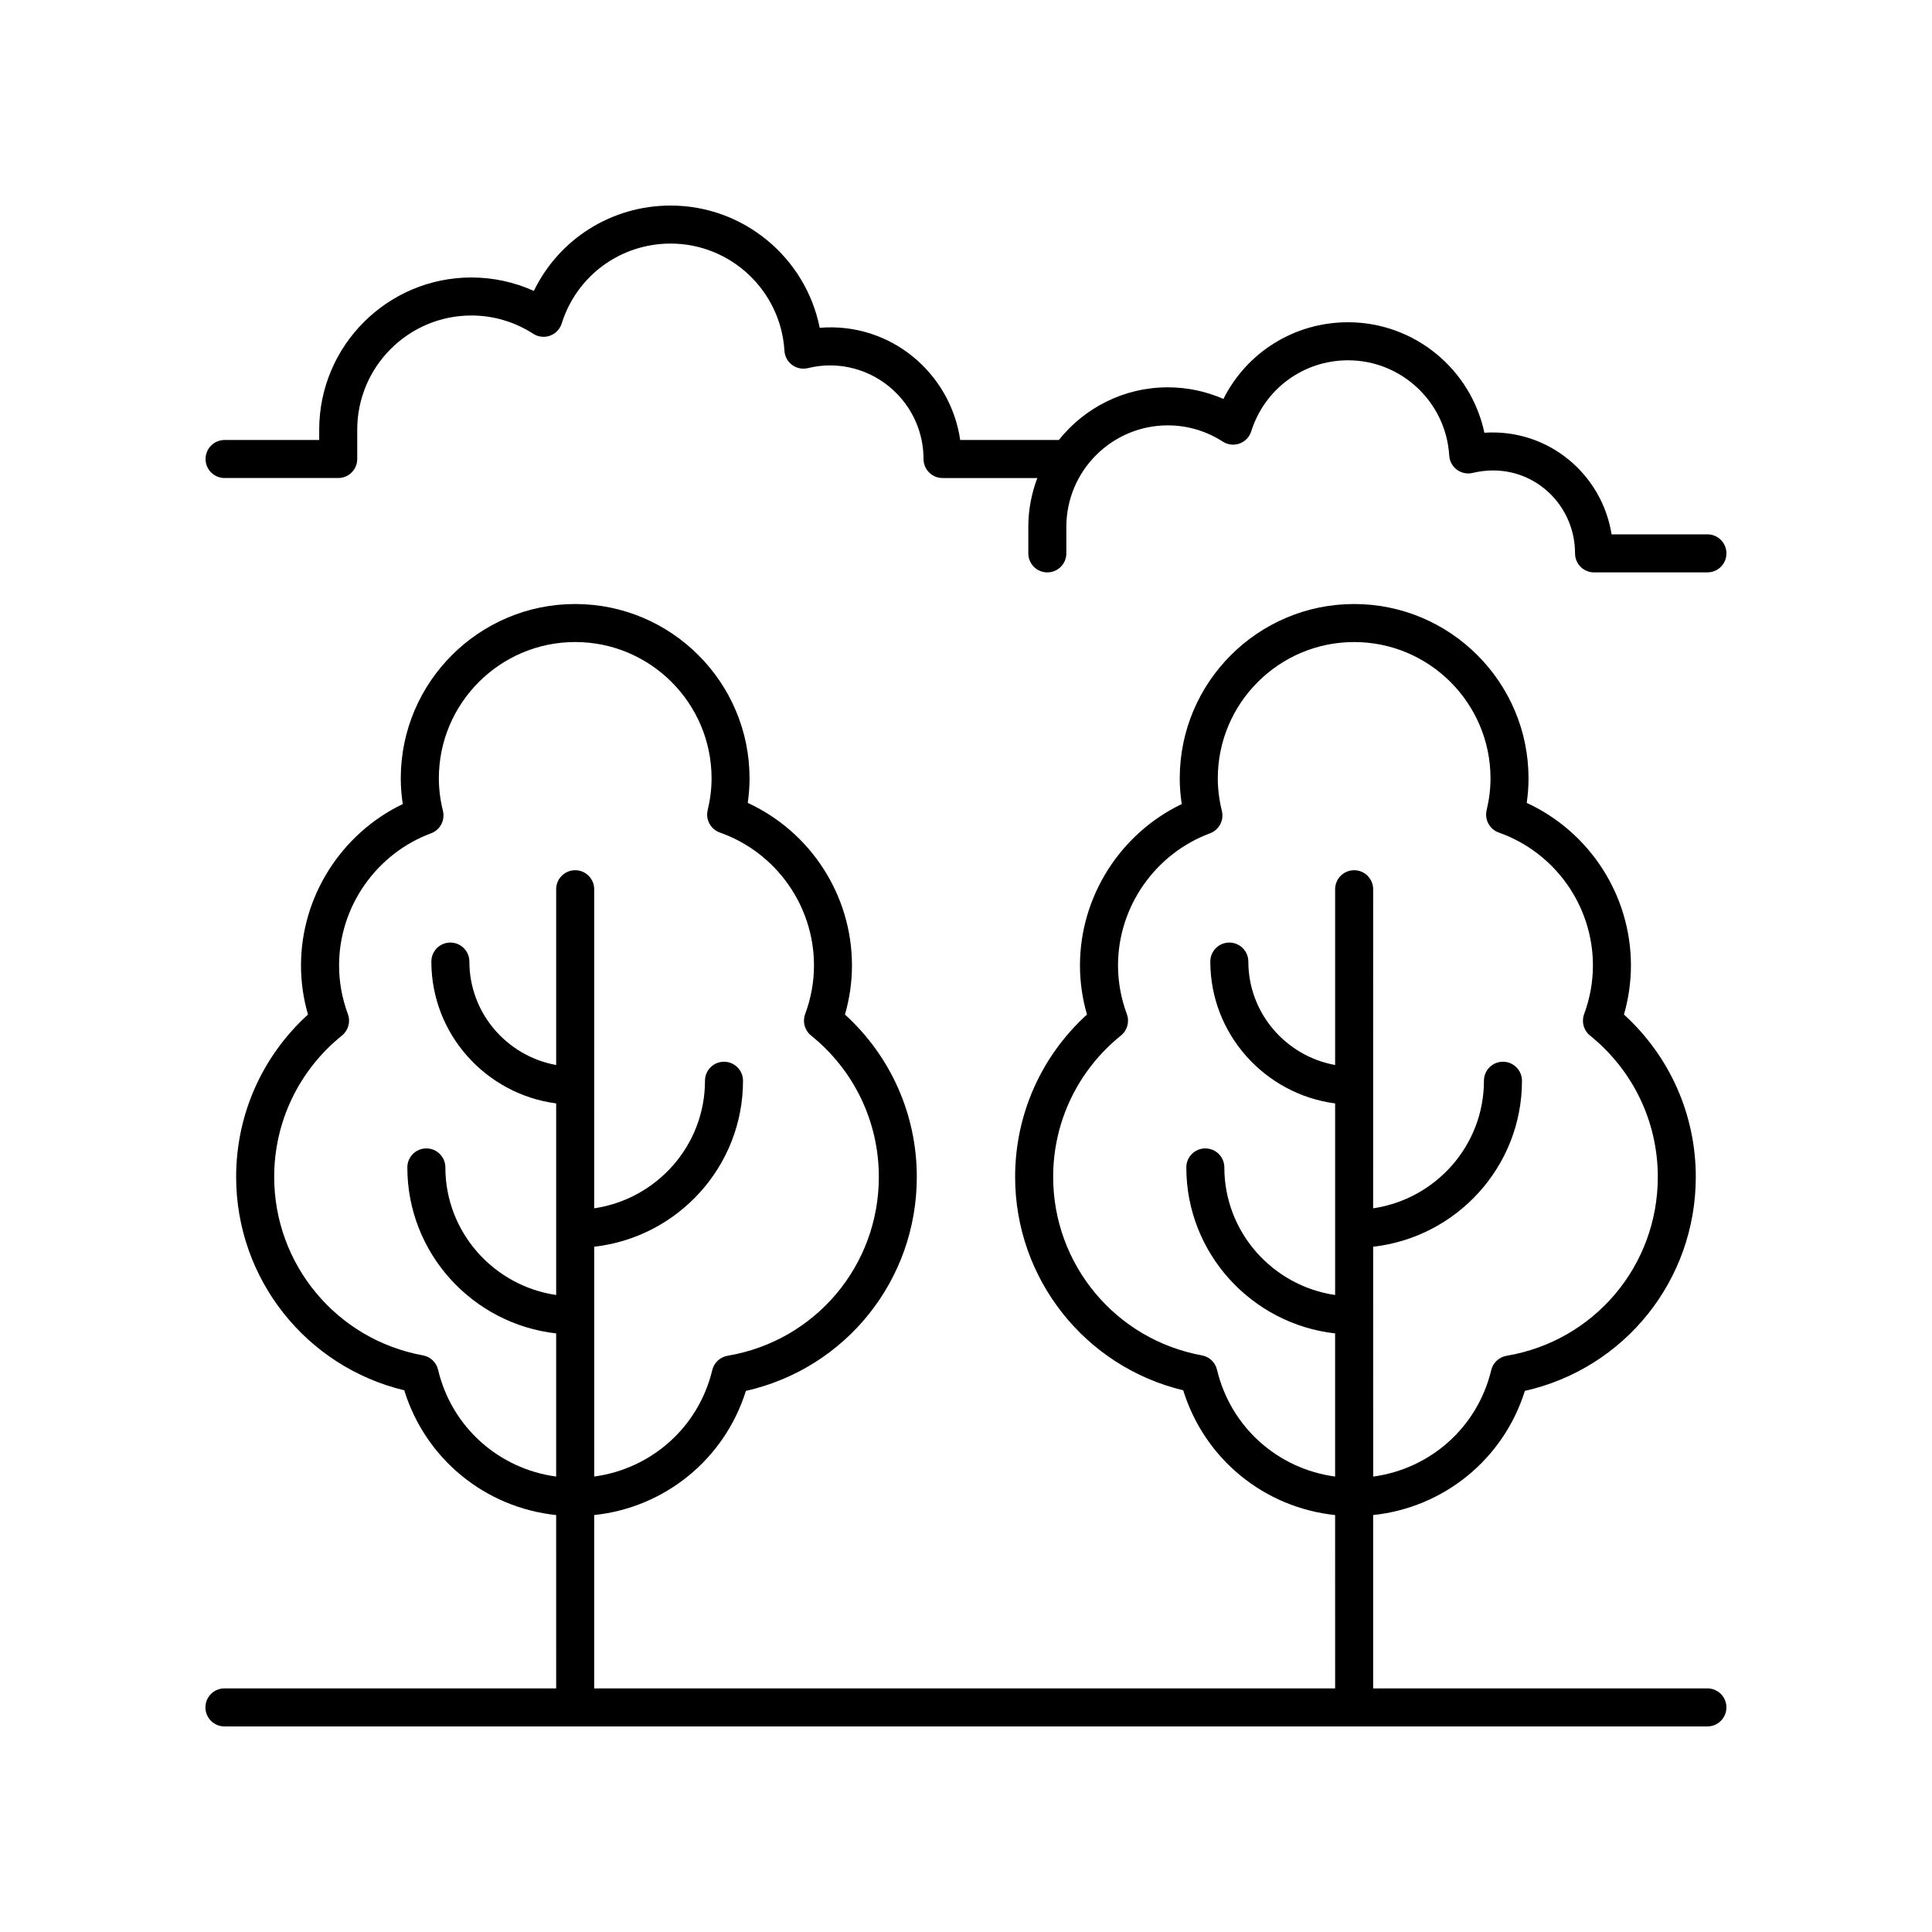
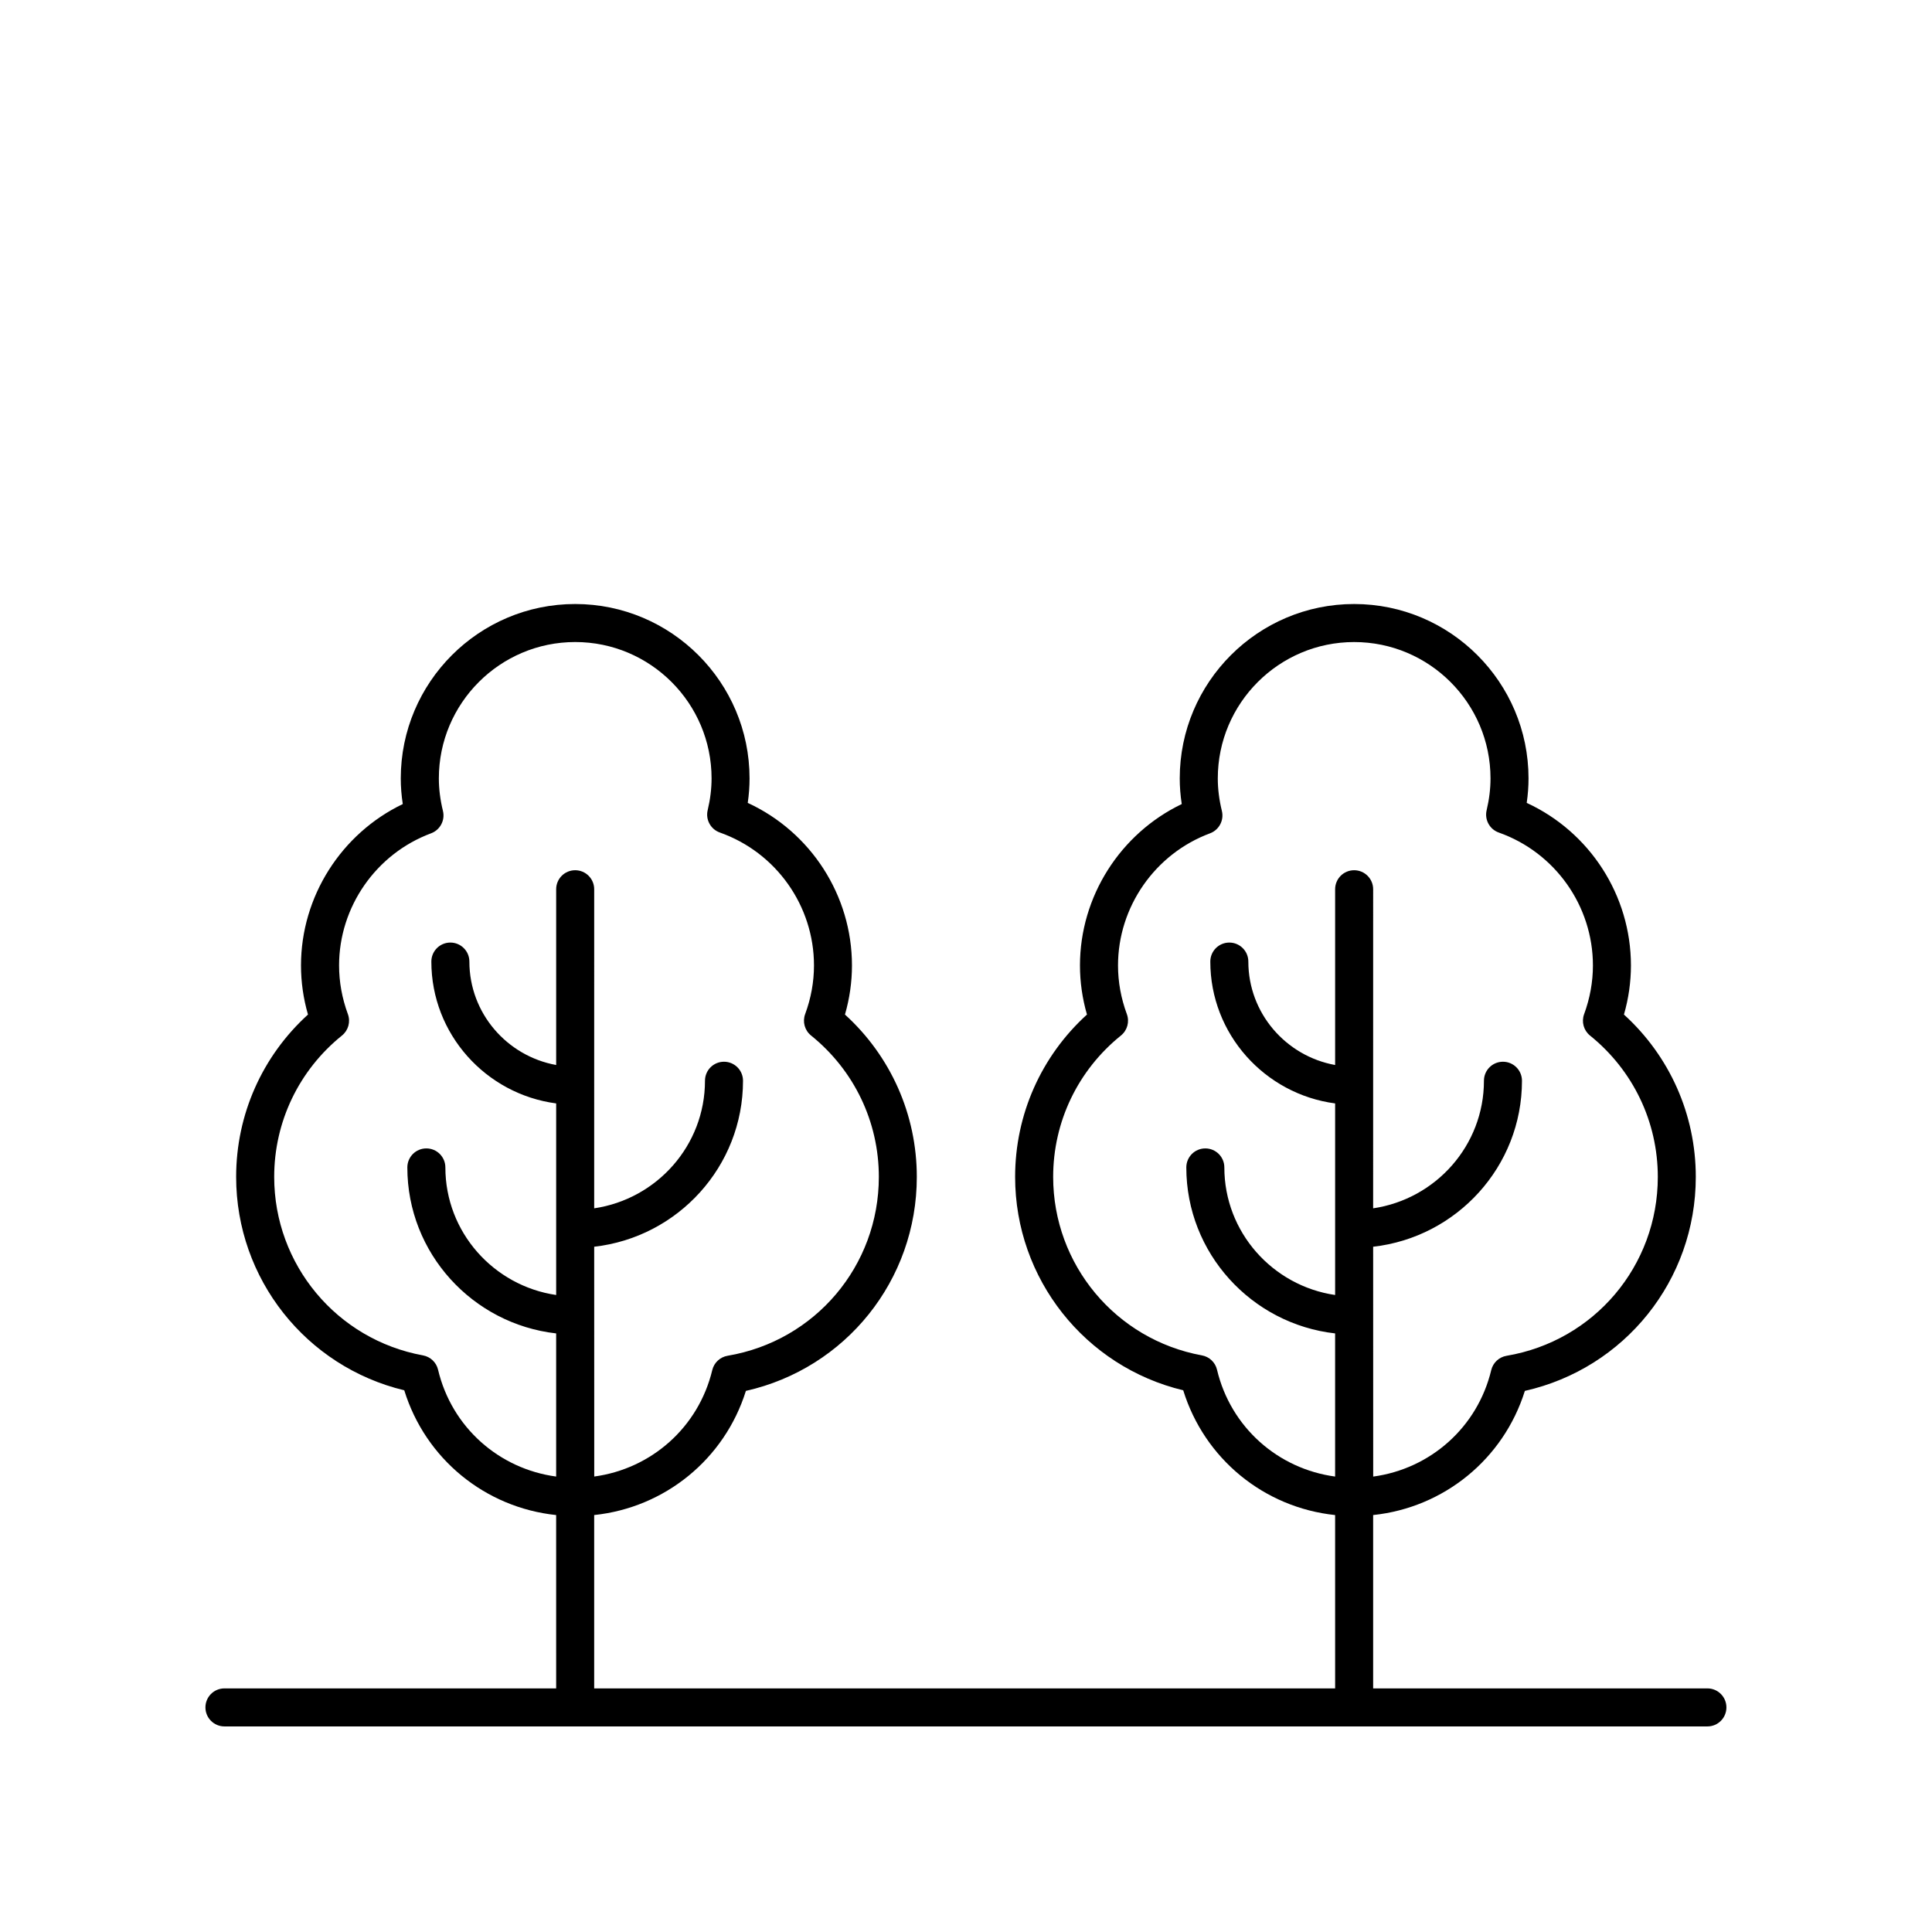
<svg xmlns="http://www.w3.org/2000/svg" fill="#000000" width="800px" height="800px" version="1.1" viewBox="144 144 512 512">
  <g>
    <path d="m203.48 601.52h393c2.785 0 5.039-2.254 5.039-5.039 0-2.781-2.254-5.039-5.039-5.039h-88.582v-45.938c18.742-1.973 34.535-14.805 40.207-32.902 26.434-5.961 45.297-29.312 45.297-56.707 0-16.496-6.898-31.988-19.039-43.027 1.23-4.269 1.852-8.633 1.852-13.012 0-18.59-10.938-35.395-27.621-43.082 0.32-2.188 0.48-4.359 0.48-6.488 0-25.484-20.734-46.215-46.215-46.215s-46.215 20.73-46.215 46.215c0 2.231 0.176 4.5 0.531 6.797-16.297 7.828-26.973 24.508-26.973 42.773 0 4.387 0.625 8.746 1.855 13.012-12.145 11.039-19.039 26.527-19.039 43.027 0 27.023 18.547 50.309 44.547 56.547 5.629 18.191 21.445 31.086 40.254 33.066l0.004 45.934h-196.36v-45.938c18.742-1.973 34.535-14.805 40.207-32.902 26.434-5.961 45.293-29.312 45.293-56.707 0-16.496-6.898-31.988-19.039-43.027 1.23-4.266 1.855-8.629 1.855-13.012 0-18.59-10.938-35.391-27.621-43.082 0.32-2.188 0.48-4.356 0.48-6.488 0-25.484-20.734-46.215-46.215-46.215-25.48 0-46.215 20.73-46.215 46.215 0 2.231 0.176 4.5 0.531 6.797-16.297 7.828-26.973 24.508-26.973 42.773 0 4.383 0.621 8.746 1.852 13.012-12.145 11.039-19.039 26.527-19.039 43.027 0 27.023 18.555 50.309 44.551 56.547 5.625 18.191 21.441 31.086 40.254 33.066l0.004 45.934h-87.91c-2.785 0-5.039 2.254-5.039 5.039 0 2.781 2.254 5.039 5.039 5.039zm263.04-94.535c-0.461-1.945-2.027-3.434-3.996-3.793-22.844-4.176-39.426-24.066-39.426-47.297 0-14.609 6.547-28.266 17.965-37.473 1.684-1.359 2.312-3.637 1.566-5.664-1.555-4.207-2.344-8.547-2.344-12.902 0-15.523 9.801-29.598 24.387-35.02 2.394-0.895 3.742-3.438 3.141-5.922-0.723-2.941-1.086-5.848-1.086-8.629 0-19.926 16.211-36.137 36.137-36.137 19.926 0 36.137 16.211 36.137 36.137 0 2.723-0.344 5.559-1.027 8.43-0.594 2.508 0.793 5.059 3.223 5.918 14.918 5.277 24.945 19.434 24.945 35.227 0 4.352-0.789 8.695-2.336 12.906-0.746 2.031-0.117 4.309 1.566 5.664 11.414 9.207 17.965 22.859 17.965 37.473 0 23.547-16.855 43.48-40.082 47.395-1.992 0.336-3.59 1.828-4.062 3.793-3.648 15.195-16.164 26.176-31.281 28.215l-0.012-60.91c22.16-2.504 39.438-21.262 39.438-43.988 0-2.781-2.254-5.039-5.039-5.039-2.785 0-5.039 2.254-5.039 5.039 0 17.16-12.781 31.367-29.363 33.809l0.004-84.559c0-2.781-2.254-5.039-5.039-5.039-2.785 0-5.039 2.254-5.039 5.039v46.578c-13.059-2.371-23-13.746-23-27.41 0-2.781-2.254-5.039-5.039-5.039s-5.039 2.254-5.039 5.039c0 19.227 14.438 35.125 33.078 37.59v50.77c-16.582-2.438-29.359-16.648-29.359-33.809 0-2.781-2.254-5.039-5.039-5.039-2.785 0-5.039 2.254-5.039 5.039 0 22.723 17.277 41.484 39.434 43.988v37.934c-15.152-2.043-27.676-13.059-31.297-28.312zm-206.43 0c-0.457-1.945-2.027-3.434-3.996-3.793-22.848-4.176-39.43-24.062-39.43-47.297 0-14.609 6.547-28.266 17.965-37.473 1.684-1.355 2.312-3.633 1.566-5.664-1.551-4.211-2.336-8.555-2.336-12.906 0-15.523 9.801-29.598 24.387-35.02 2.394-0.895 3.742-3.438 3.141-5.922-0.723-2.941-1.086-5.848-1.086-8.629 0-19.926 16.211-36.137 36.137-36.137s36.137 16.211 36.137 36.137c0 2.727-0.348 5.559-1.031 8.422-0.602 2.508 0.793 5.062 3.223 5.922 14.922 5.277 24.949 19.43 24.949 35.227 0 4.356-0.789 8.695-2.344 12.902-0.746 2.027-0.117 4.309 1.566 5.664 11.414 9.207 17.965 22.859 17.965 37.473 0 23.547-16.855 43.48-40.078 47.398-1.992 0.336-3.59 1.828-4.062 3.789-3.648 15.195-16.164 26.176-31.281 28.215l-0.012-60.898c22.16-2.504 39.438-21.262 39.438-43.988 0-2.781-2.254-5.039-5.039-5.039-2.785 0-5.039 2.254-5.039 5.039 0 17.16-12.781 31.367-29.363 33.809l0.004-84.559c0-2.781-2.254-5.039-5.039-5.039-2.785 0-5.039 2.254-5.039 5.039v46.578c-13.059-2.371-23-13.746-23-27.41 0-2.781-2.254-5.039-5.039-5.039-2.785 0-5.039 2.254-5.039 5.039 0 19.227 14.438 35.125 33.078 37.59v50.77c-16.582-2.438-29.363-16.648-29.363-33.809 0-2.781-2.254-5.039-5.039-5.039-2.785 0-5.039 2.254-5.039 5.039 0 22.727 17.277 41.484 39.438 43.988v37.934c-15.156-2.043-27.68-13.059-31.297-28.312z" />
-     <path d="m203.51 270.68h30.121c2.785 0 5.039-2.254 5.039-5.039v-7.769c0-16.688 13.574-30.262 30.258-30.262 5.809 0 11.477 1.676 16.383 4.844 1.32 0.855 2.965 1.043 4.449 0.508 1.477-0.535 2.621-1.727 3.094-3.227 3.981-12.672 15.582-21.184 28.871-21.184 15.949 0 29.195 12.48 30.16 28.414 0.09 1.488 0.832 2.859 2.031 3.746 1.195 0.887 2.711 1.191 4.176 0.848 2.023-0.488 3.93-0.723 5.84-0.723 13.684 0 24.812 11.129 24.812 24.809 0 2.781 2.254 5.039 5.039 5.039h25.113c-1.516 4.035-2.383 8.383-2.383 12.938v7.031c0 2.781 2.254 5.039 5.039 5.039 2.785 0 5.039-2.254 5.039-5.039v-7.031c0-14.828 12.062-26.895 26.895-26.895 5.164 0 10.199 1.488 14.559 4.305 1.324 0.855 2.961 1.047 4.449 0.508 1.477-0.535 2.621-1.727 3.094-3.227 3.539-11.262 13.852-18.828 25.664-18.828 14.176 0 25.949 11.094 26.809 25.254 0.09 1.488 0.836 2.859 2.031 3.746 1.195 0.879 2.731 1.191 4.176 0.848 14.586-3.5 27.141 7.543 27.133 21.32 0 2.781 2.254 5.039 5.039 5.039l30.043-0.004c2.785 0 5.039-2.254 5.039-5.039 0-2.781-2.254-5.039-5.039-5.039h-25.402c-2.527-15.938-16.762-28.059-33.707-26.93-3.559-16.793-18.496-29.277-36.129-29.277-14.203 0-26.832 7.961-33.027 20.32-4.629-2.023-9.637-3.078-14.734-3.078-11.684 0-22.102 5.465-28.883 13.957h-26.141c-2.574-17.711-18.43-31.27-37.227-29.73-3.707-18.551-20.109-32.395-39.508-32.395-15.672 0-29.578 8.879-36.254 22.621-5.188-2.344-10.809-3.562-16.543-3.562-22.238 0-40.336 18.098-40.336 40.336v2.734h-25.082c-2.785 0-5.039 2.254-5.039 5.039 0.004 2.781 2.254 5.035 5.039 5.035z" />
  </g>
</svg>